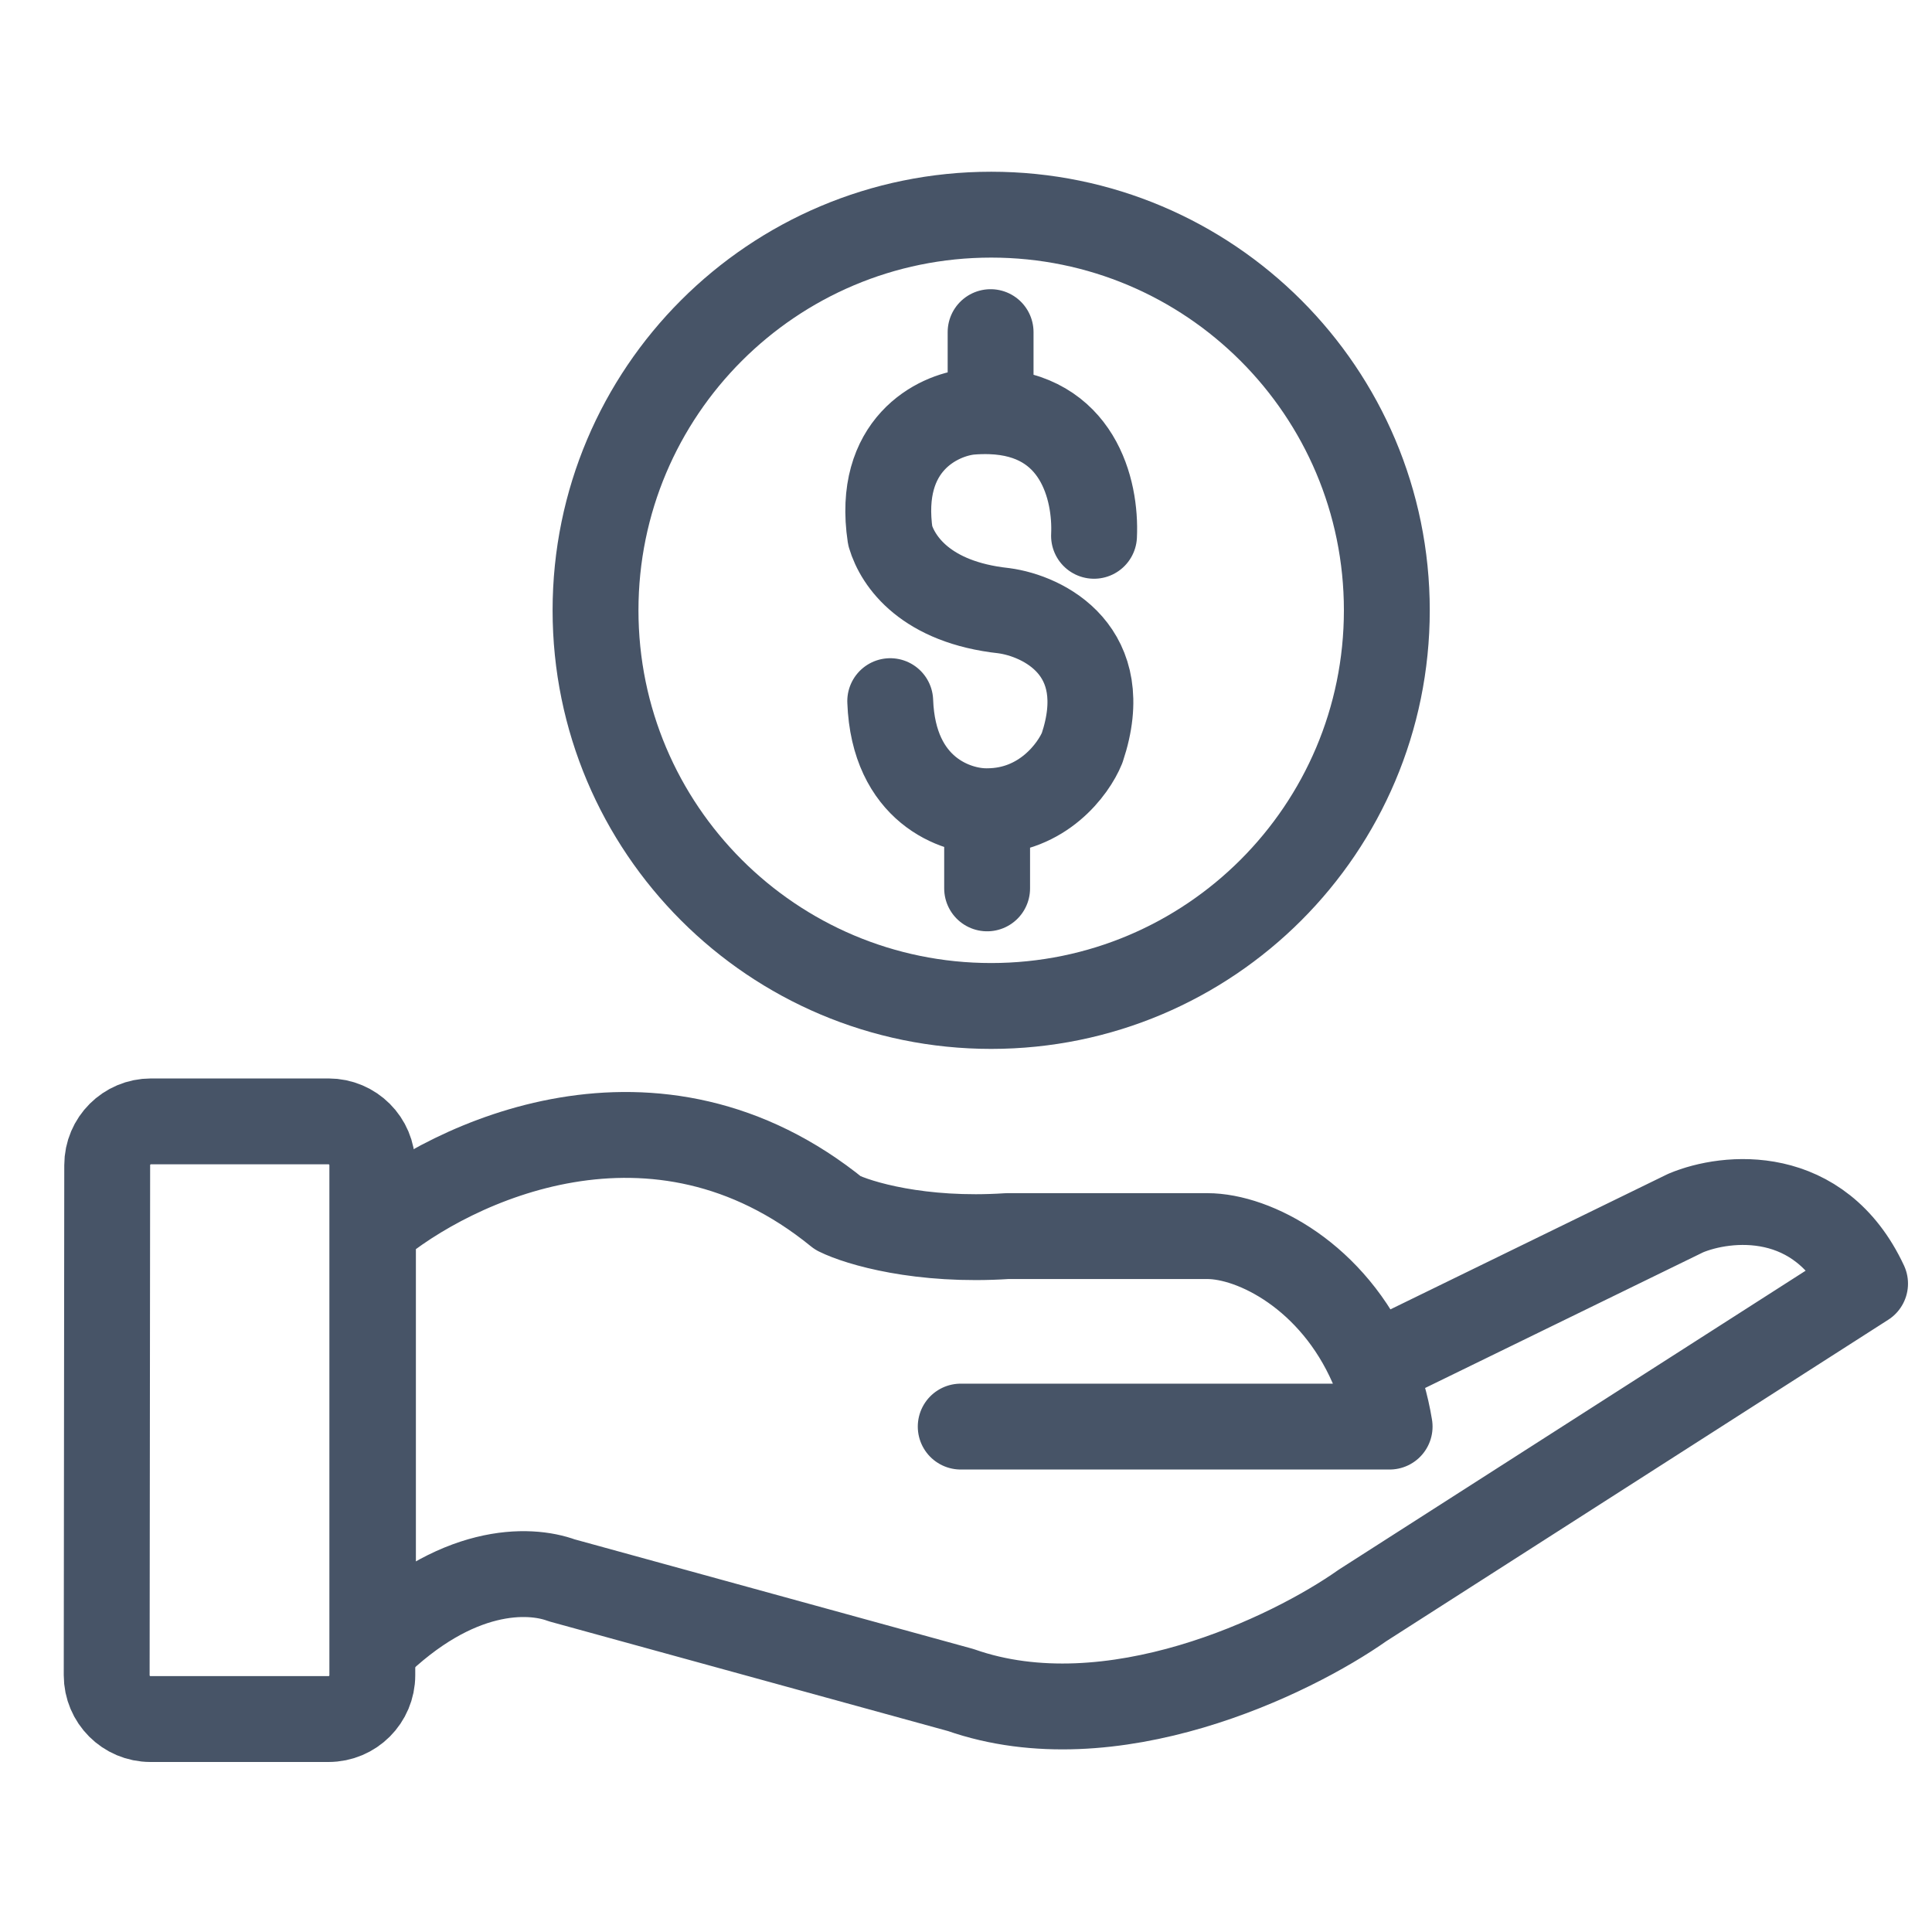
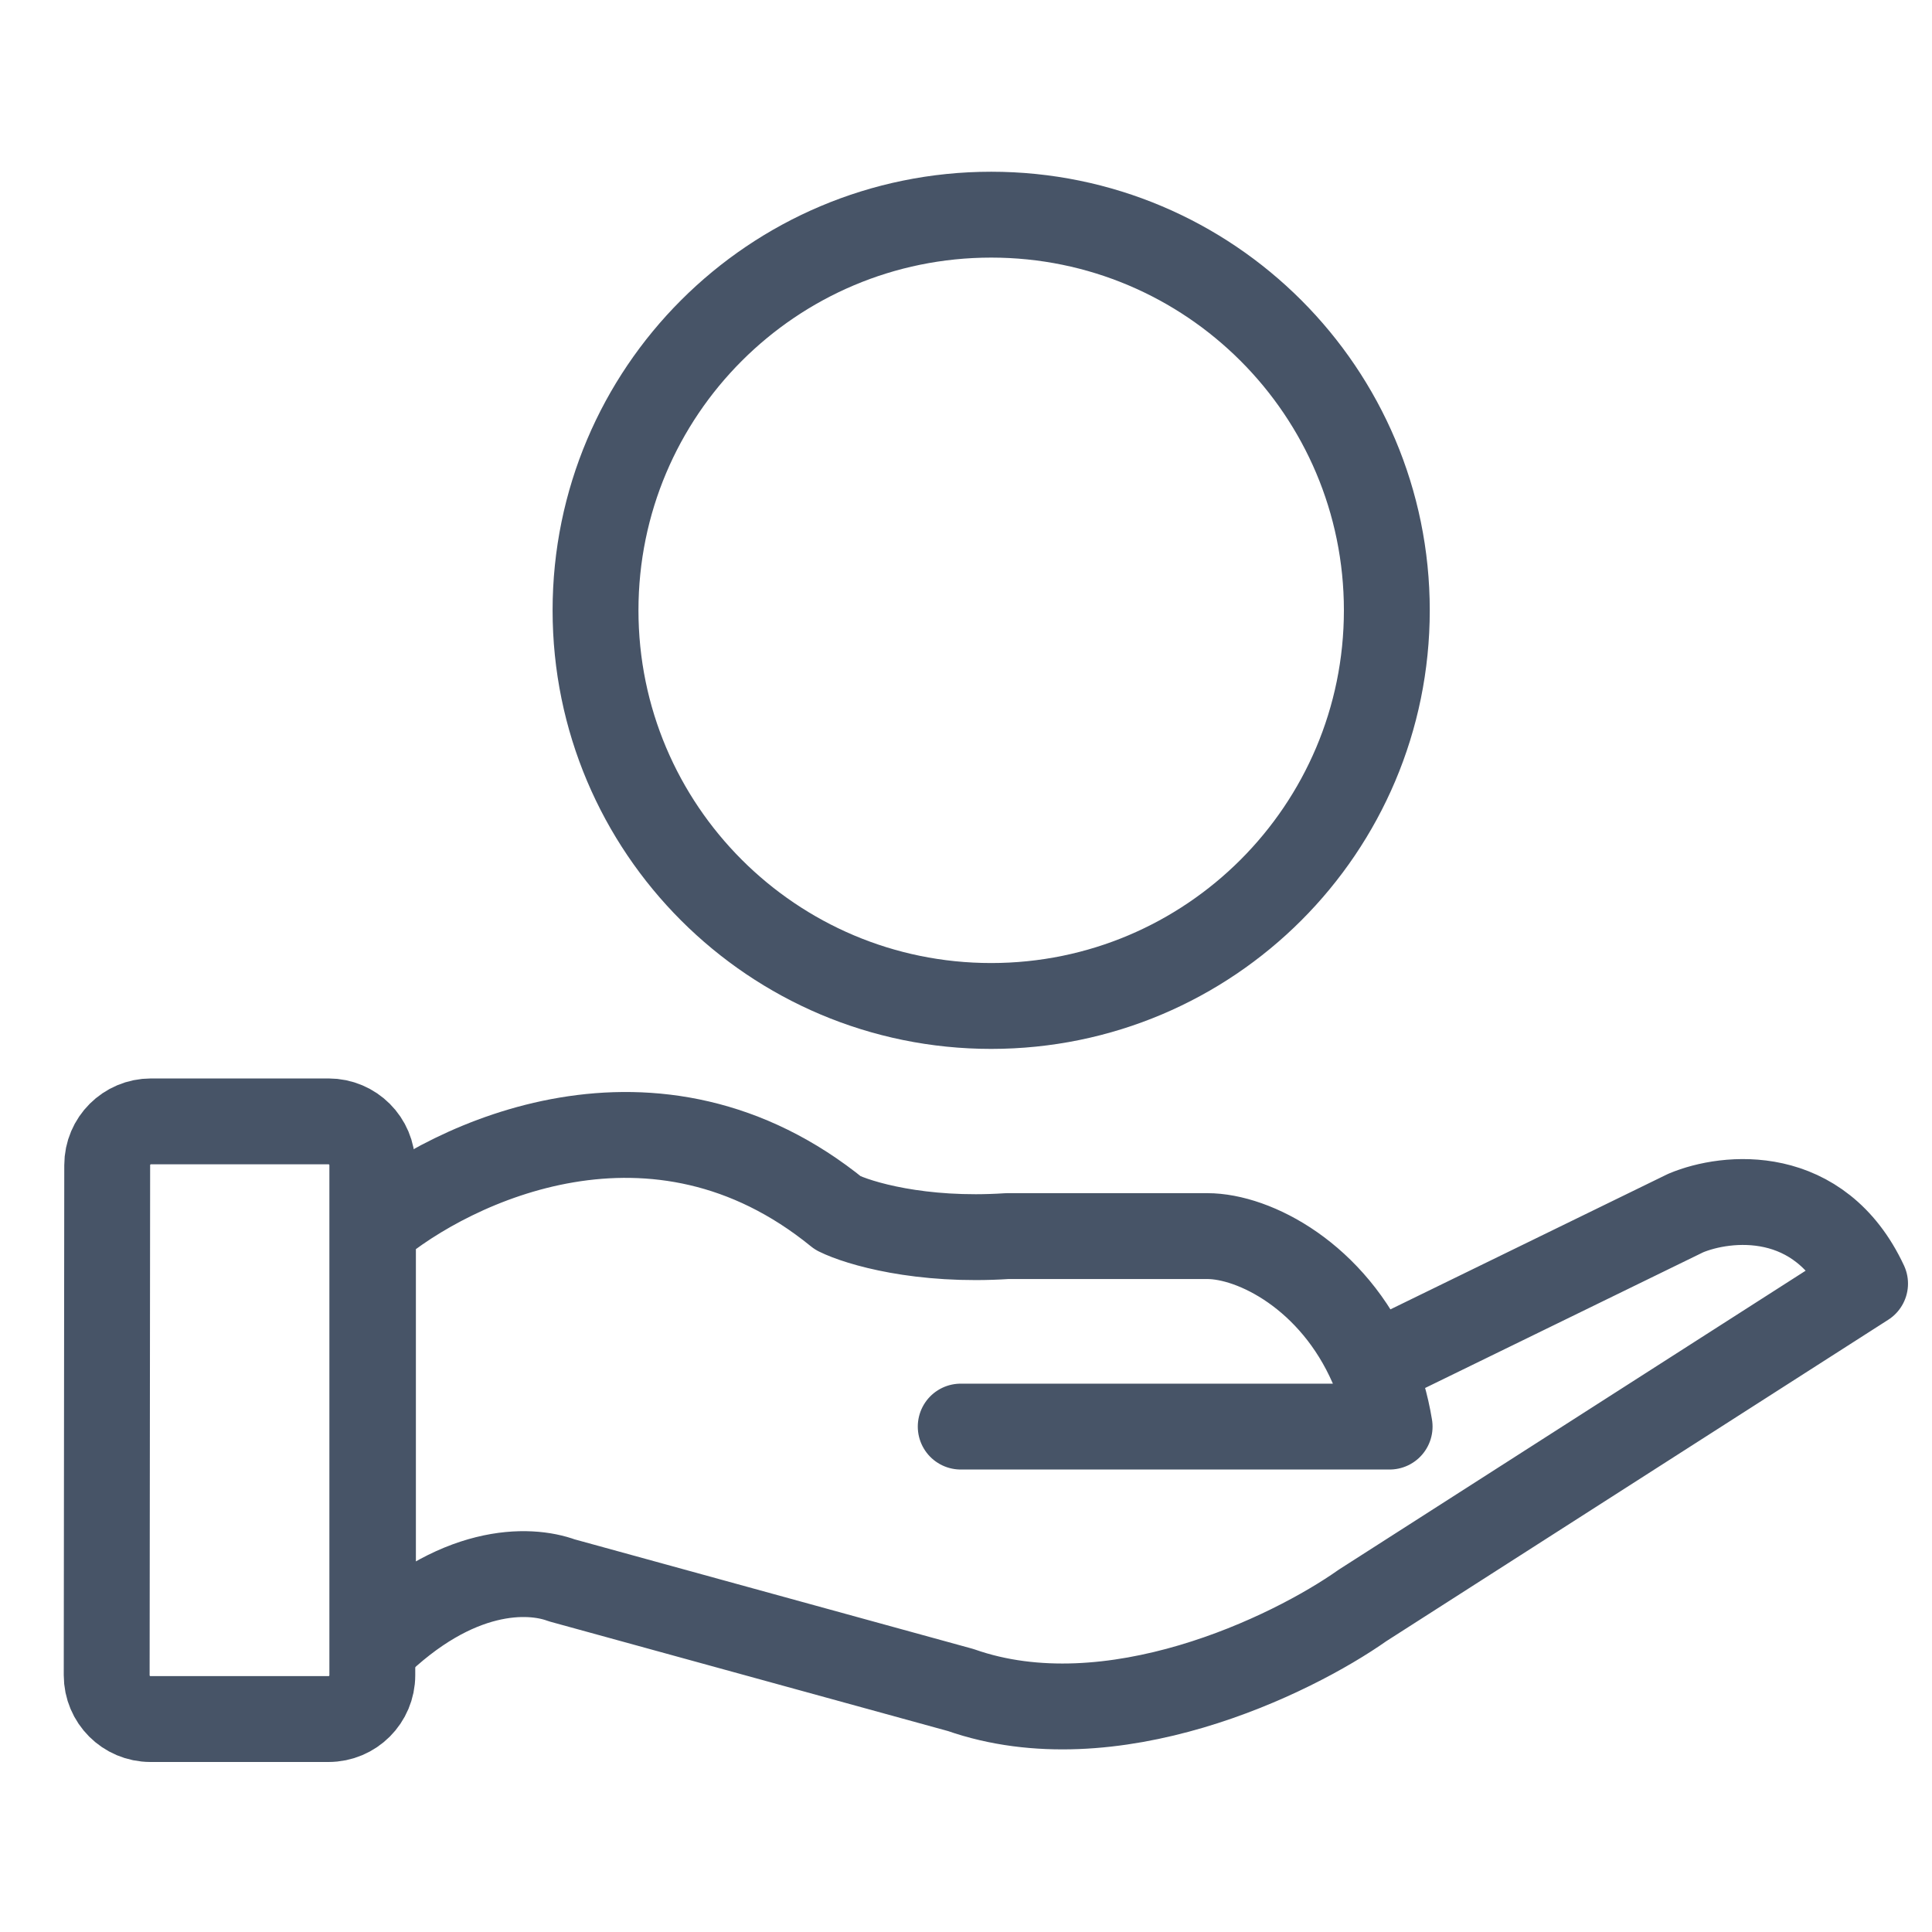
<svg xmlns="http://www.w3.org/2000/svg" width="45" height="45" viewBox="0 0 45 45" fill="none">
  <path d="M22.377 33.228H32.367C32.281 32.704 32.14 32.236 31.958 31.819M31.958 31.819C31.046 29.726 29.219 28.791 28.118 28.791H23.463C21.437 28.924 19.99 28.488 19.519 28.254C15.263 24.789 10.525 27.063 8.687 28.607V38.385C10.626 36.469 12.327 36.529 13.084 36.809L22.377 39.364C25.885 40.595 30.077 38.564 31.735 37.394L43.441 29.898C42.379 27.625 40.214 27.855 39.264 28.254L31.958 31.819Z" stroke="#475467" stroke-width="2" stroke-linecap="round" stroke-linejoin="round" />
  <path d="M23.087 5C28.176 5 32.302 9.126 32.302 14.216C32.301 19.305 28.176 23.43 23.087 23.431C17.997 23.431 13.871 19.305 13.871 14.216C13.871 9.126 17.997 5 23.087 5Z" stroke="#475467" stroke-width="2" />
-   <path d="M25.482 12.48C25.533 11.399 25.101 9.647 23.073 9.579M22.992 18.895C24.285 18.895 25.006 17.911 25.205 17.42C25.963 15.158 24.303 14.347 23.379 14.224C21.567 14.028 20.915 13.085 20.735 12.48C20.416 10.356 21.841 9.67 22.594 9.592C22.763 9.578 22.922 9.574 23.073 9.579M22.992 18.895C22.271 18.906 20.811 18.41 20.735 16.331M22.992 18.895V20.692M23.073 9.579V7.736" stroke="#475467" stroke-width="2" stroke-linecap="round" stroke-linejoin="round" />
  <path d="M7.652 26.119L3.517 26.119C2.954 26.119 2.497 26.575 2.497 27.138L2.485 39.019C2.485 39.583 2.941 40.04 3.505 40.04L7.652 40.04C8.215 40.04 8.672 39.583 8.672 39.02L8.672 27.139C8.672 26.576 8.215 26.119 7.652 26.119Z" stroke="#475467" stroke-width="2" stroke-linecap="round" stroke-linejoin="round" />
</svg>